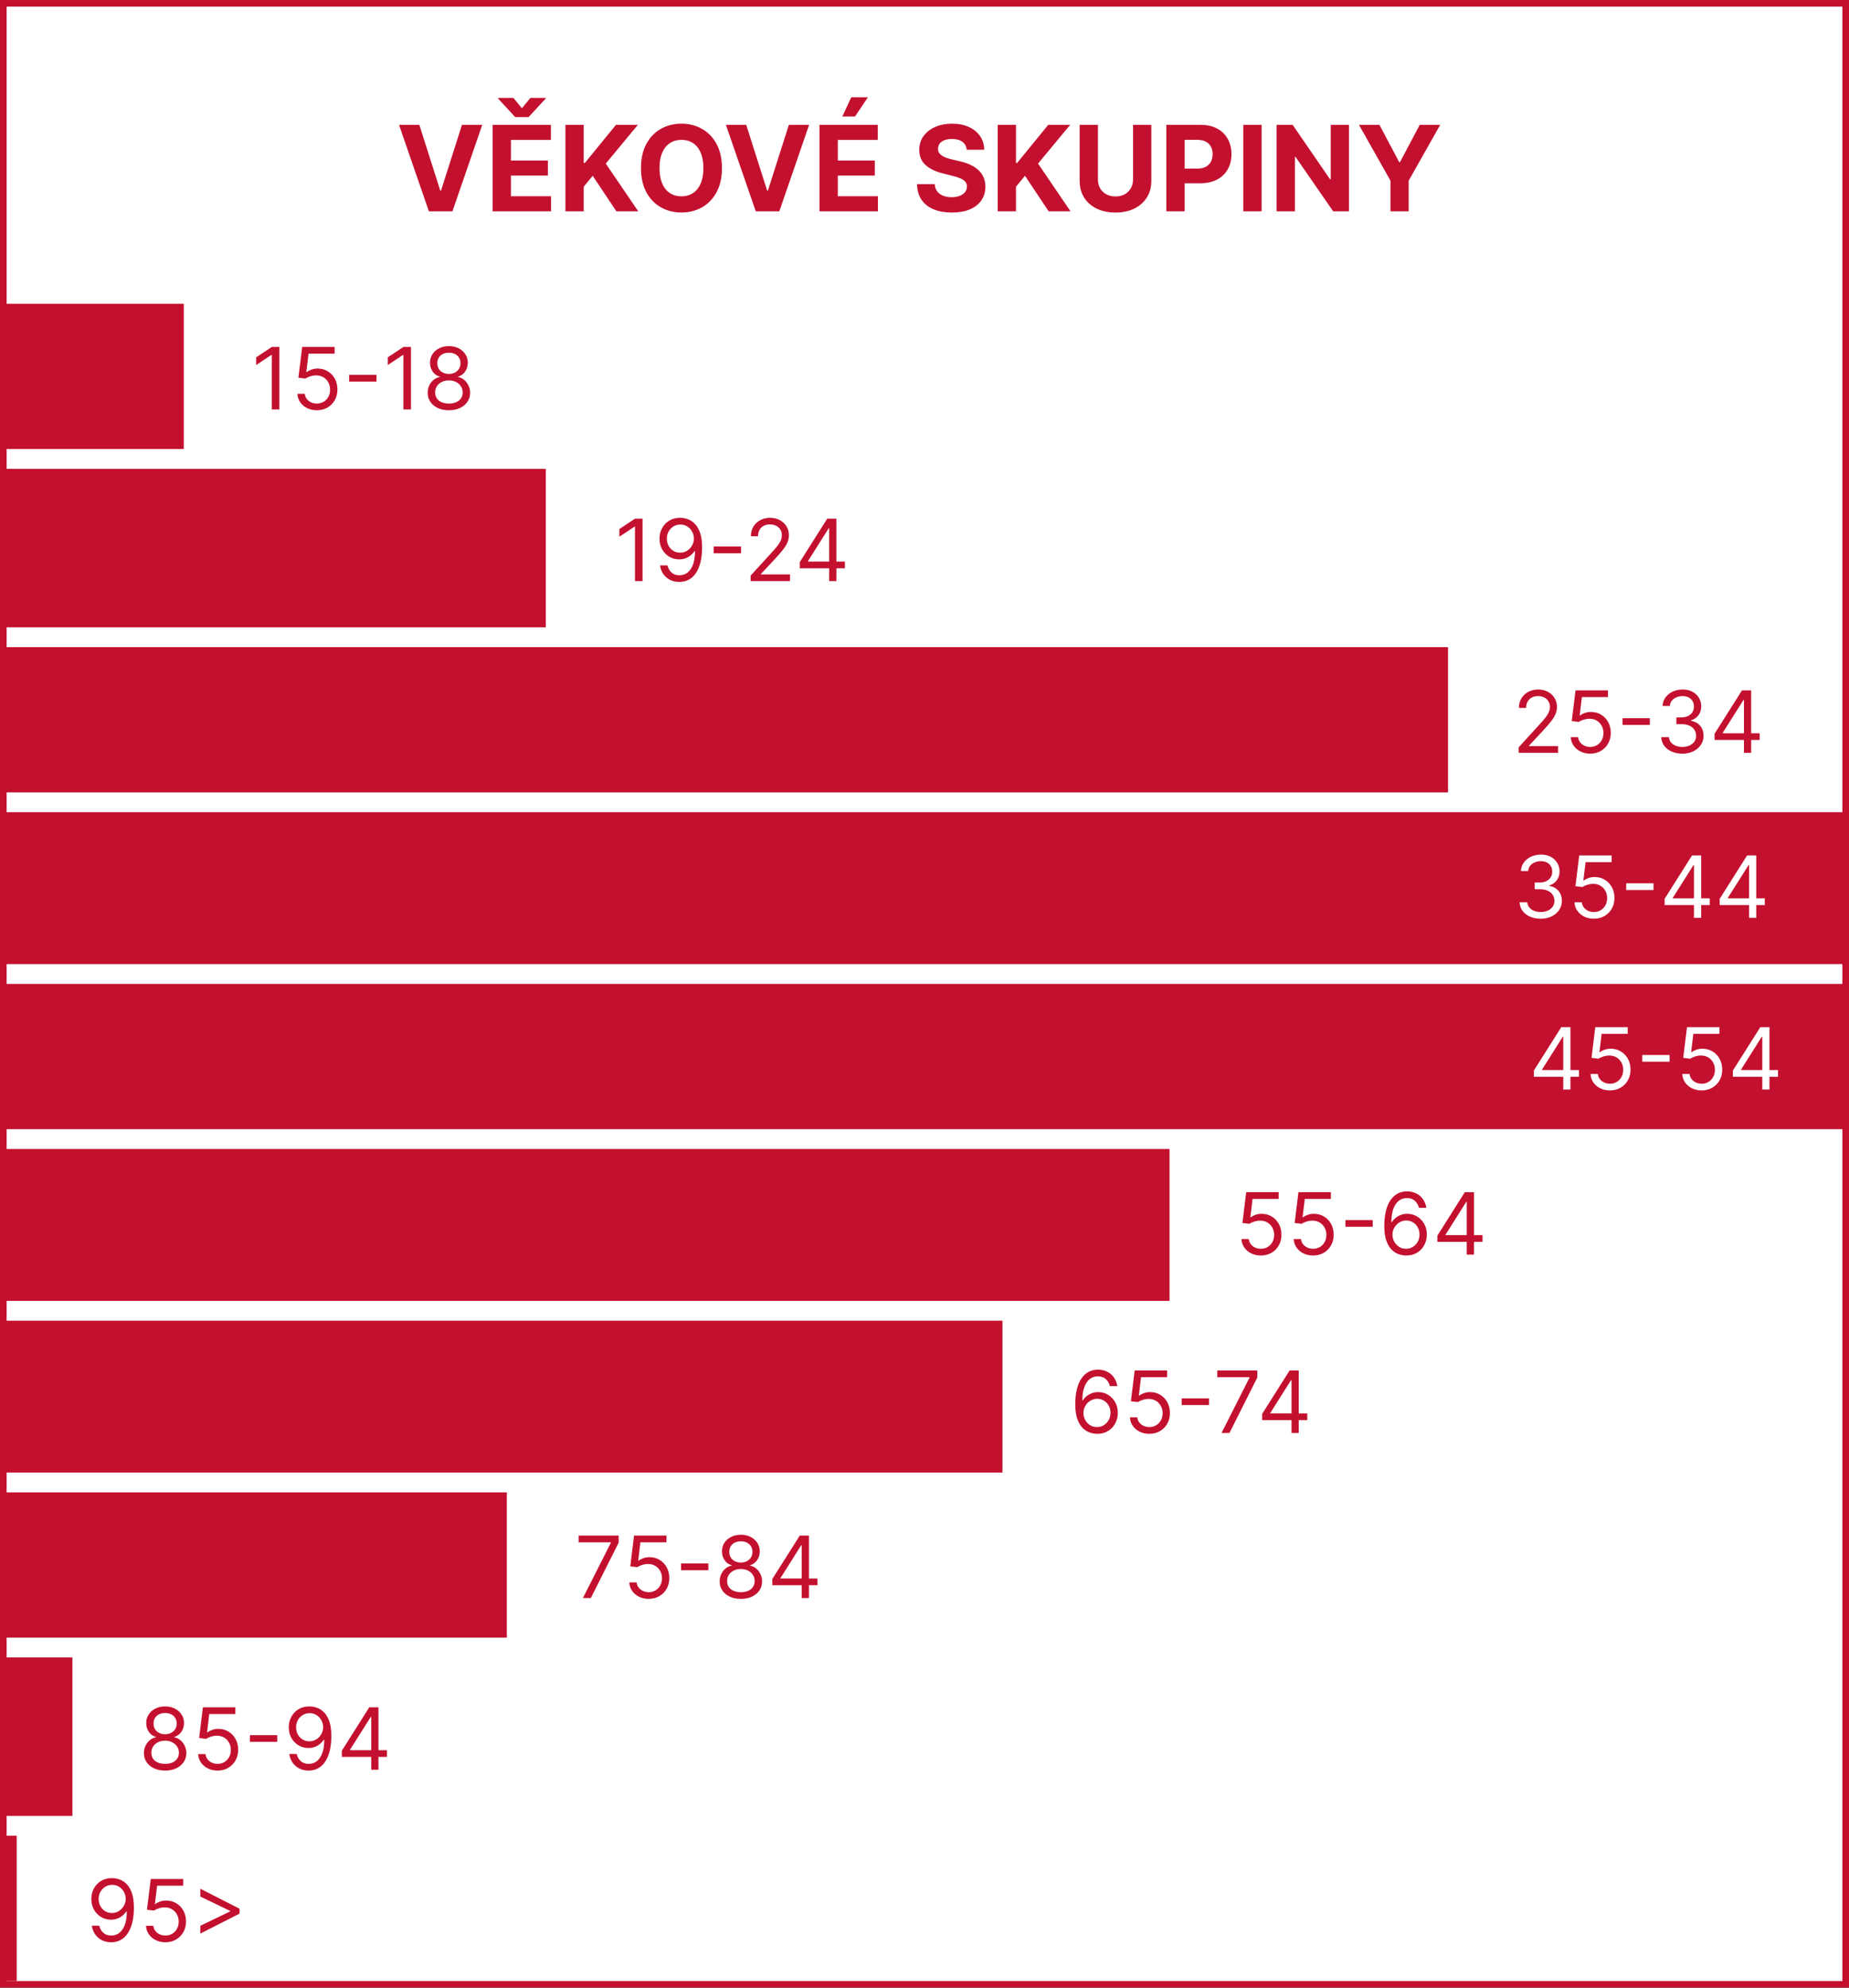
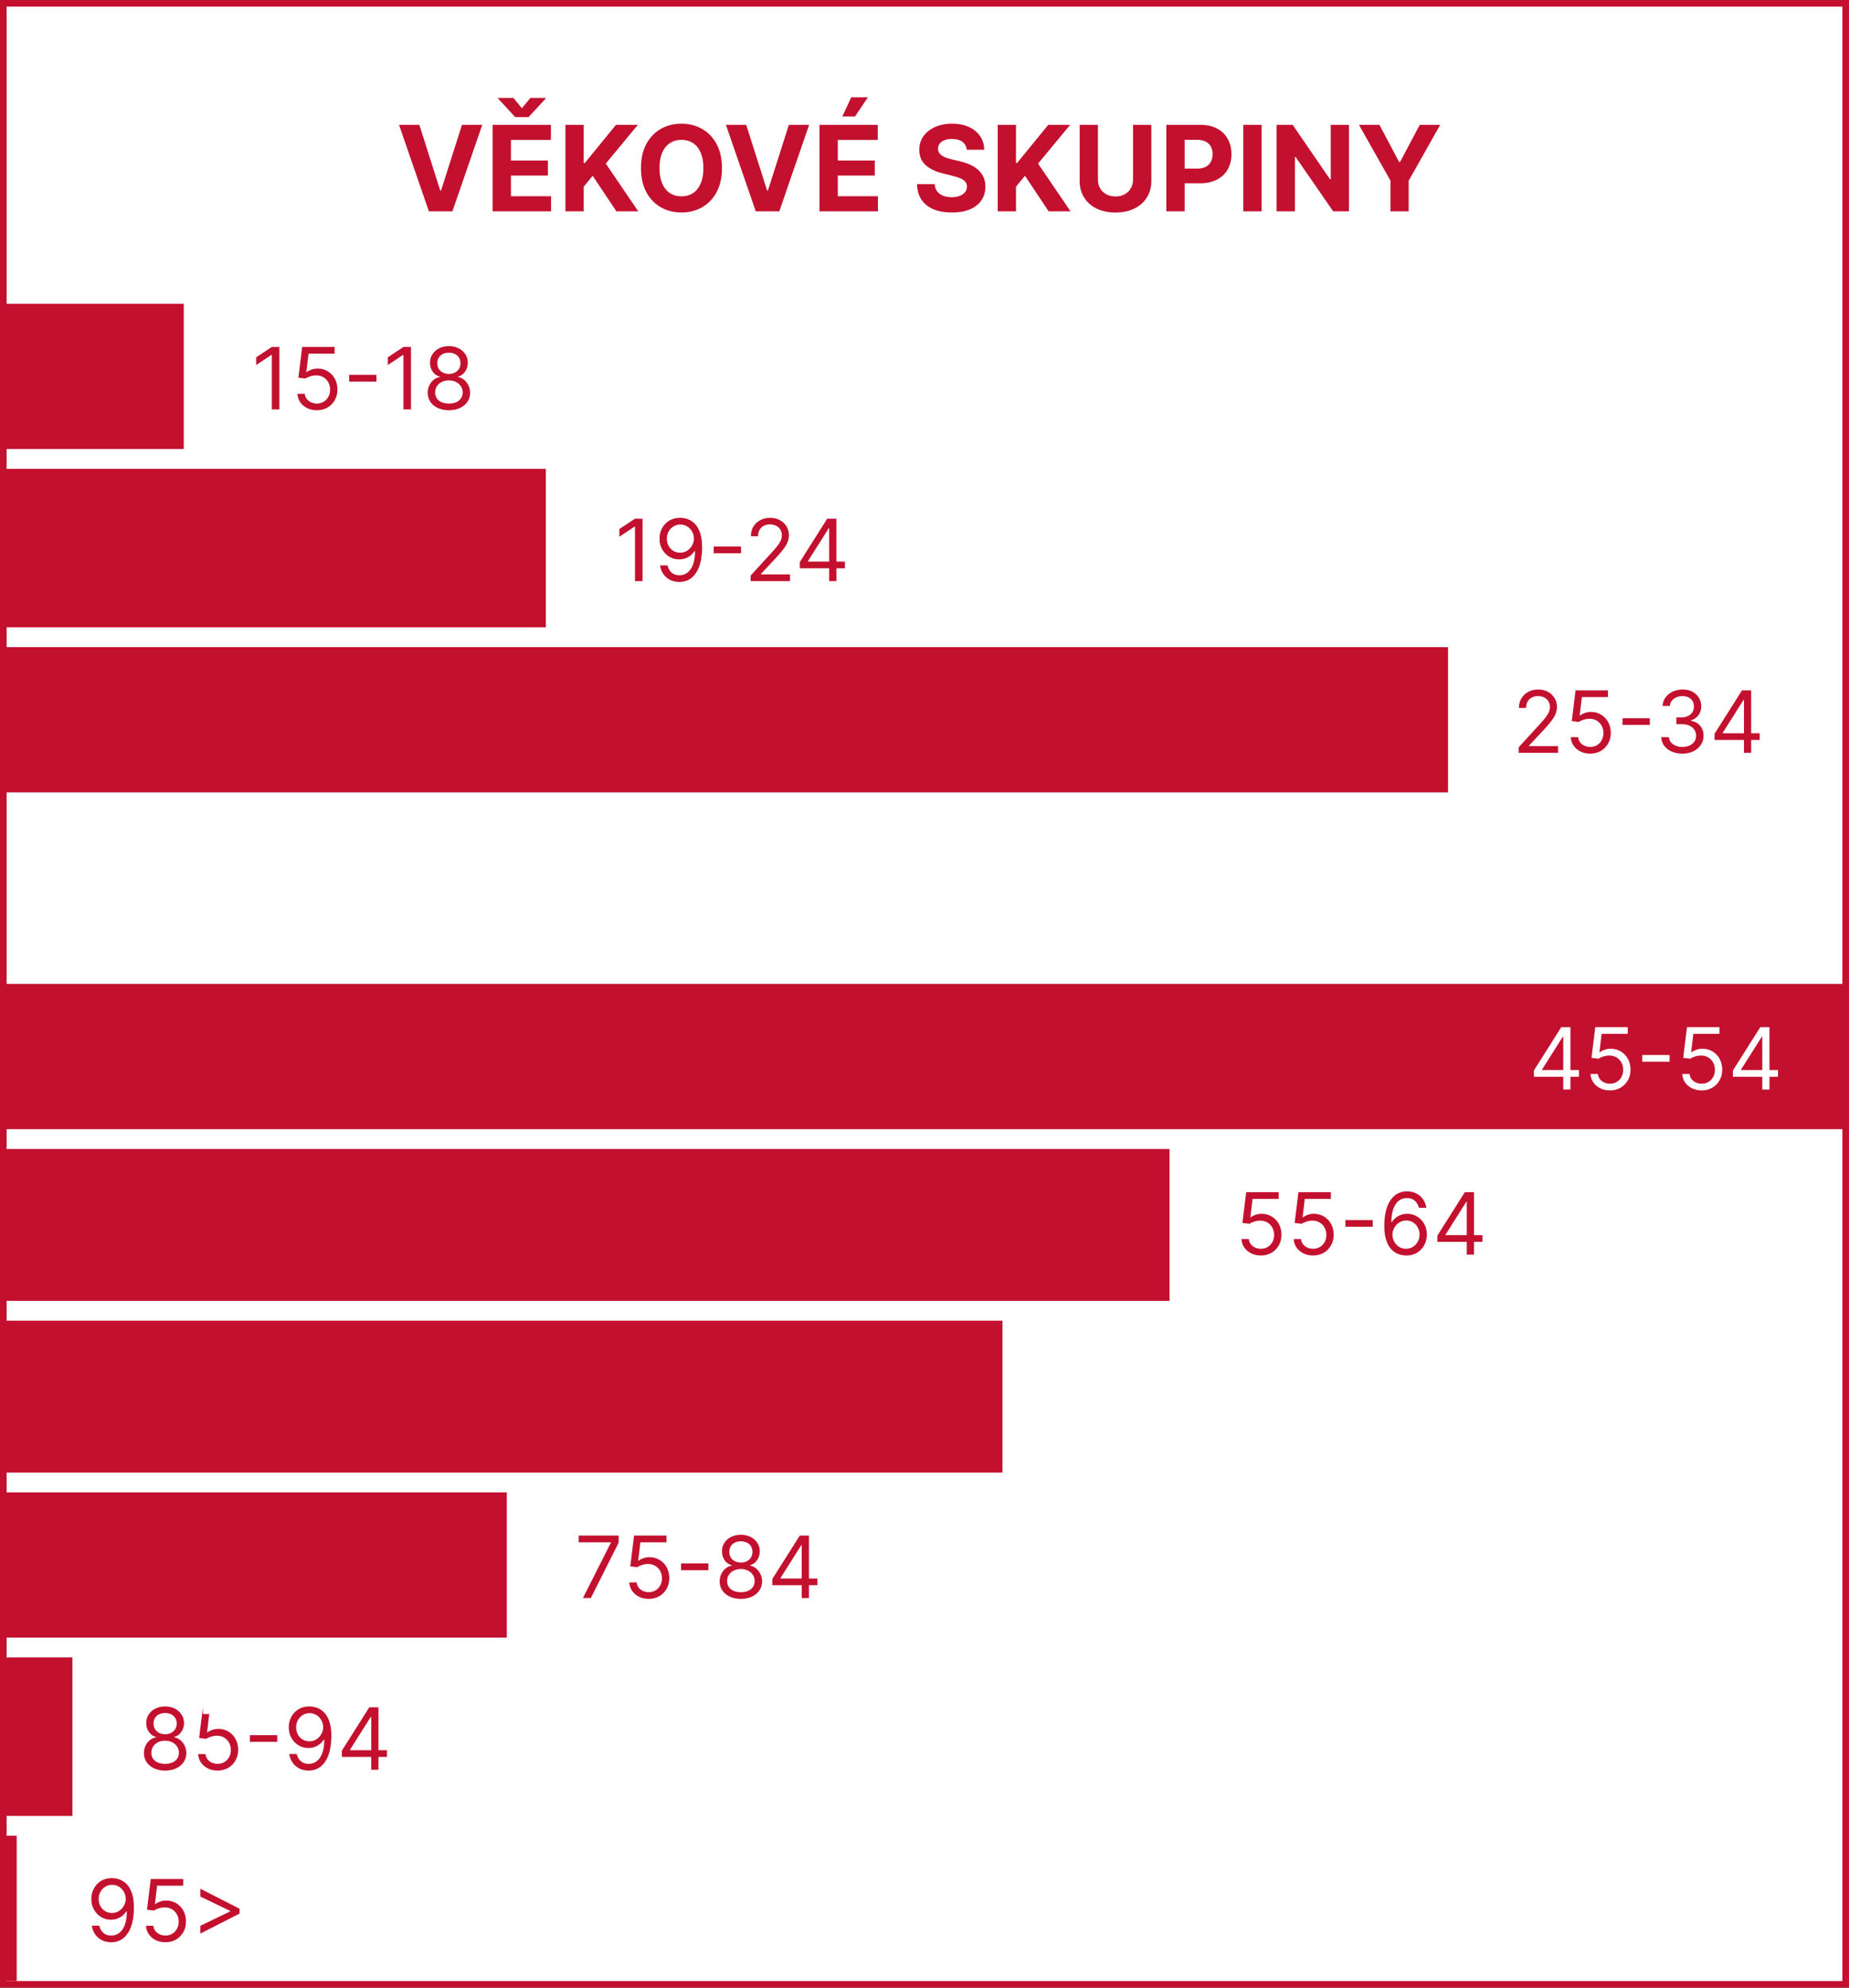
<svg xmlns="http://www.w3.org/2000/svg" width="280" height="301" viewBox="0 0 280 301" fill="none">
  <rect x="0" y="0" width="280" height="301" fill="#333333" stroke="none" />
  <rect x="0.5" y="0.5" width="279" height="300" fill="white" stroke="#C3102E" />
  <rect y="46" width="27.831" height="22" fill="#C3102E" />
  <rect y="71" width="82.651" height="24" fill="#C3102E" />
  <rect y="98" width="219.277" height="22" fill="#C3102E" />
-   <rect y="123" width="280" height="23" fill="#C3102E" />
  <rect y="149" width="280" height="22" fill="#C3102E" />
  <rect y="174" width="177.108" height="23" fill="#C3102E" />
  <rect y="200" width="151.807" height="23" fill="#C3102E" />
  <rect y="226" width="76.747" height="22" fill="#C3102E" />
  <rect y="251" width="10.964" height="24" fill="#C3102E" />
  <rect y="278" width="2.53" height="22" fill="#C3102E" />
  <path d="M63.503 18.909L66.667 28.855H66.788L69.959 18.909H73.027L68.514 32H64.947L60.428 18.909H63.503ZM74.603 32V18.909H83.424V21.191H77.37V24.31H82.97V26.592H77.37V29.718H83.449V32H74.603ZM77.748 14.831L79.032 16.391L80.317 14.831H82.637V14.921L80.042 17.733H78.016L75.427 14.921V14.831H77.748ZM85.624 32V18.909H88.392V24.681H88.564L93.275 18.909H96.593L91.735 24.771L96.65 32H93.339L89.753 26.618L88.392 28.28V32H85.624ZM109.326 25.454C109.326 26.882 109.055 28.097 108.514 29.098C107.977 30.099 107.244 30.864 106.315 31.393C105.39 31.917 104.351 32.179 103.196 32.179C102.032 32.179 100.988 31.915 100.064 31.386C99.139 30.858 98.408 30.093 97.871 29.092C97.334 28.09 97.066 26.878 97.066 25.454C97.066 24.027 97.334 22.812 97.871 21.811C98.408 20.81 99.139 20.047 100.064 19.523C100.988 18.994 102.032 18.73 103.196 18.73C104.351 18.73 105.39 18.994 106.315 19.523C107.244 20.047 107.977 20.81 108.514 21.811C109.055 22.812 109.326 24.027 109.326 25.454ZM106.52 25.454C106.52 24.53 106.381 23.75 106.104 23.115C105.831 22.48 105.446 21.999 104.947 21.671C104.449 21.342 103.865 21.178 103.196 21.178C102.527 21.178 101.943 21.342 101.444 21.671C100.946 21.999 100.558 22.48 100.281 23.115C100.008 23.75 99.872 24.53 99.872 25.454C99.872 26.379 100.008 27.159 100.281 27.794C100.558 28.429 100.946 28.91 101.444 29.239C101.943 29.567 102.527 29.731 103.196 29.731C103.865 29.731 104.449 29.567 104.947 29.239C105.446 28.91 105.831 28.429 106.104 27.794C106.381 27.159 106.52 26.379 106.52 25.454ZM113.003 18.909L116.167 28.855H116.288L119.459 18.909H122.527L118.014 32H114.447L109.928 18.909H113.003ZM124.103 32V18.909H132.924V21.191H126.87V24.31H132.47V26.592H126.87V29.718H132.949V32H124.103ZM127.554 17.643L128.909 14.735H131.428L129.478 17.643H127.554ZM146.392 22.674C146.341 22.158 146.121 21.758 145.733 21.472C145.346 21.187 144.819 21.044 144.154 21.044C143.703 21.044 143.321 21.108 143.01 21.236C142.699 21.359 142.461 21.532 142.294 21.754C142.132 21.975 142.051 22.227 142.051 22.508C142.043 22.742 142.092 22.947 142.199 23.121C142.309 23.296 142.461 23.447 142.652 23.575C142.844 23.699 143.066 23.808 143.317 23.901C143.569 23.991 143.837 24.067 144.123 24.131L145.299 24.413C145.87 24.541 146.394 24.711 146.871 24.924C147.348 25.137 147.762 25.399 148.111 25.71C148.461 26.021 148.731 26.388 148.923 26.81C149.119 27.232 149.219 27.715 149.223 28.261C149.219 29.062 149.015 29.756 148.61 30.345C148.209 30.928 147.63 31.382 146.871 31.706C146.117 32.026 145.207 32.185 144.142 32.185C143.085 32.185 142.164 32.023 141.38 31.7C140.6 31.376 139.991 30.896 139.552 30.261C139.118 29.622 138.89 28.832 138.868 27.89H141.547C141.576 28.329 141.702 28.695 141.924 28.989C142.15 29.279 142.45 29.499 142.825 29.648C143.204 29.793 143.632 29.865 144.11 29.865C144.578 29.865 144.985 29.797 145.331 29.66C145.68 29.524 145.951 29.334 146.142 29.092C146.334 28.849 146.43 28.57 146.43 28.254C146.43 27.96 146.343 27.713 146.168 27.513C145.998 27.312 145.746 27.142 145.414 27.001C145.086 26.861 144.683 26.733 144.206 26.618L142.78 26.26C141.676 25.991 140.805 25.572 140.166 25.001C139.527 24.43 139.209 23.66 139.213 22.693C139.209 21.901 139.42 21.208 139.846 20.616C140.277 20.023 140.867 19.561 141.617 19.229C142.367 18.896 143.219 18.73 144.174 18.73C145.145 18.73 145.993 18.896 146.718 19.229C147.446 19.561 148.013 20.023 148.418 20.616C148.823 21.208 149.032 21.894 149.044 22.674H146.392ZM151.085 32V18.909H153.853V24.681H154.025L158.736 18.909H162.054L157.196 24.771L162.111 32H158.8L155.214 26.618L153.853 28.28V32H151.085ZM171.581 18.909H174.349V27.41C174.349 28.365 174.121 29.2 173.665 29.916C173.213 30.632 172.58 31.19 171.767 31.591C170.953 31.987 170.004 32.185 168.922 32.185C167.835 32.185 166.885 31.987 166.071 31.591C165.257 31.19 164.624 30.632 164.173 29.916C163.721 29.2 163.495 28.365 163.495 27.41V18.909H166.263V27.174C166.263 27.673 166.372 28.116 166.589 28.504C166.811 28.891 167.122 29.196 167.522 29.418C167.923 29.639 168.389 29.75 168.922 29.75C169.459 29.75 169.926 29.639 170.322 29.418C170.722 29.196 171.031 28.891 171.249 28.504C171.47 28.116 171.581 27.673 171.581 27.174V18.909ZM176.626 32V18.909H181.791C182.784 18.909 183.63 19.099 184.328 19.478C185.027 19.853 185.56 20.375 185.926 21.044C186.297 21.709 186.483 22.476 186.483 23.345C186.483 24.215 186.295 24.982 185.92 25.646C185.545 26.311 185.002 26.829 184.29 27.2C183.583 27.57 182.726 27.756 181.721 27.756H178.429V25.538H181.273C181.806 25.538 182.245 25.446 182.59 25.263C182.939 25.075 183.199 24.817 183.37 24.489C183.544 24.157 183.632 23.776 183.632 23.345C183.632 22.91 183.544 22.531 183.37 22.207C183.199 21.879 182.939 21.626 182.59 21.447C182.24 21.264 181.797 21.172 181.26 21.172H179.394V32H176.626ZM191.048 18.909V32H188.28V18.909H191.048ZM204.275 18.909V32H201.884L196.189 23.761H196.093V32H193.325V18.909H195.754L201.405 27.142H201.52V18.909H204.275ZM205.795 18.909H208.895L211.88 24.547H212.008L214.993 18.909H218.093L213.318 27.372V32H210.569V27.372L205.795 18.909Z" fill="#C3102E" />
  <path d="M42.303 52.545V62H41.158V53.746H41.102L38.794 55.278V54.115L41.158 52.545H42.303ZM47.976 62.129C47.434 62.129 46.947 62.022 46.513 61.806C46.079 61.591 45.731 61.295 45.469 60.92C45.208 60.544 45.065 60.117 45.04 59.636H46.148C46.191 60.064 46.385 60.418 46.73 60.698C47.078 60.975 47.493 61.114 47.976 61.114C48.364 61.114 48.709 61.023 49.01 60.841C49.315 60.66 49.553 60.41 49.726 60.093C49.901 59.773 49.989 59.412 49.989 59.008C49.989 58.596 49.898 58.228 49.717 57.905C49.538 57.579 49.292 57.322 48.978 57.134C48.664 56.947 48.306 56.851 47.902 56.848C47.613 56.845 47.316 56.89 47.011 56.982C46.707 57.071 46.456 57.187 46.259 57.328L45.188 57.199L45.76 52.545H50.672V53.561H46.721L46.388 56.349H46.444C46.637 56.196 46.881 56.068 47.173 55.966C47.465 55.865 47.77 55.814 48.087 55.814C48.666 55.814 49.181 55.952 49.633 56.229C50.089 56.503 50.446 56.879 50.705 57.356C50.966 57.833 51.097 58.378 51.097 58.99C51.097 59.593 50.962 60.132 50.691 60.606C50.423 61.077 50.054 61.449 49.583 61.723C49.112 61.994 48.576 62.129 47.976 62.129ZM57.012 56.765V57.781H52.875V56.765H57.012ZM62.234 52.545V62H61.089V53.746H61.034L58.726 55.278V54.115L61.089 52.545H62.234ZM67.982 62.129C67.348 62.129 66.788 62.017 66.301 61.792C65.818 61.565 65.441 61.252 65.17 60.855C64.899 60.455 64.766 59.999 64.769 59.489C64.766 59.089 64.844 58.719 65.004 58.381C65.164 58.039 65.383 57.754 65.66 57.527C65.94 57.296 66.252 57.15 66.597 57.088V57.033C66.144 56.916 65.784 56.662 65.516 56.271C65.249 55.877 65.116 55.429 65.12 54.928C65.116 54.447 65.238 54.018 65.484 53.64C65.73 53.261 66.069 52.962 66.5 52.744C66.934 52.525 67.428 52.416 67.982 52.416C68.529 52.416 69.019 52.525 69.45 52.744C69.881 52.962 70.219 53.261 70.465 53.64C70.715 54.018 70.841 54.447 70.844 54.928C70.841 55.429 70.704 55.877 70.433 56.271C70.165 56.662 69.81 56.916 69.367 57.033V57.088C69.708 57.15 70.016 57.296 70.29 57.527C70.564 57.754 70.782 58.039 70.945 58.381C71.109 58.719 71.192 59.089 71.195 59.489C71.192 59.999 71.053 60.455 70.779 60.855C70.508 61.252 70.132 61.565 69.648 61.792C69.168 62.017 68.613 62.129 67.982 62.129ZM67.982 61.114C68.409 61.114 68.779 61.044 69.09 60.906C69.4 60.767 69.641 60.572 69.81 60.32C69.979 60.067 70.065 59.772 70.068 59.433C70.065 59.076 69.973 58.761 69.791 58.487C69.61 58.213 69.362 57.998 69.048 57.841C68.737 57.684 68.382 57.605 67.982 57.605C67.579 57.605 67.219 57.684 66.901 57.841C66.588 57.998 66.34 58.213 66.158 58.487C65.98 58.761 65.892 59.076 65.895 59.433C65.892 59.772 65.974 60.067 66.14 60.32C66.309 60.572 66.551 60.767 66.865 60.906C67.178 61.044 67.551 61.114 67.982 61.114ZM67.982 56.626C68.32 56.626 68.62 56.559 68.882 56.423C69.147 56.288 69.354 56.099 69.505 55.855C69.656 55.612 69.733 55.328 69.736 55.001C69.733 54.681 69.657 54.403 69.51 54.166C69.362 53.926 69.157 53.741 68.896 53.612C68.634 53.48 68.329 53.413 67.982 53.413C67.628 53.413 67.319 53.48 67.054 53.612C66.789 53.741 66.585 53.926 66.44 54.166C66.295 54.403 66.224 54.681 66.228 55.001C66.224 55.328 66.297 55.612 66.444 55.855C66.595 56.099 66.803 56.288 67.068 56.423C67.332 56.559 67.637 56.626 67.982 56.626Z" fill="#C3102E" />
  <path d="M97.303 78.546V88H96.158V79.746H96.102L93.794 81.278V80.115L96.158 78.546H97.303ZM103.032 78.416C103.419 78.419 103.807 78.493 104.195 78.638C104.583 78.782 104.937 79.022 105.257 79.358C105.577 79.69 105.834 80.144 106.028 80.72C106.222 81.295 106.319 82.017 106.319 82.885C106.319 83.725 106.239 84.472 106.078 85.124C105.922 85.773 105.694 86.321 105.395 86.767C105.1 87.214 104.74 87.552 104.315 87.783C103.893 88.014 103.416 88.129 102.884 88.129C102.355 88.129 101.882 88.025 101.467 87.815C101.054 87.603 100.716 87.309 100.451 86.934C100.189 86.555 100.022 86.117 99.948 85.618H101.074C101.176 86.052 101.377 86.41 101.679 86.694C101.984 86.974 102.385 87.114 102.884 87.114C103.613 87.114 104.189 86.795 104.61 86.158C105.035 85.521 105.248 84.621 105.248 83.457H105.174C105.001 83.716 104.797 83.939 104.56 84.127C104.323 84.314 104.06 84.459 103.77 84.561C103.481 84.662 103.173 84.713 102.847 84.713C102.305 84.713 101.808 84.579 101.356 84.311C100.906 84.041 100.546 83.67 100.276 83.199C100.008 82.725 99.874 82.183 99.874 81.574C99.874 80.995 100.003 80.466 100.262 79.986C100.523 79.503 100.89 79.118 101.36 78.832C101.834 78.546 102.391 78.407 103.032 78.416ZM103.032 79.432C102.644 79.432 102.295 79.529 101.984 79.723C101.676 79.913 101.431 80.172 101.25 80.498C101.071 80.821 100.982 81.18 100.982 81.574C100.982 81.968 101.068 82.326 101.24 82.65C101.416 82.97 101.654 83.225 101.956 83.416C102.261 83.604 102.607 83.697 102.995 83.697C103.287 83.697 103.559 83.641 103.812 83.527C104.064 83.41 104.284 83.251 104.472 83.051C104.663 82.848 104.812 82.619 104.92 82.363C105.027 82.105 105.081 81.835 105.081 81.555C105.081 81.186 104.992 80.84 104.814 80.517C104.638 80.194 104.395 79.932 104.084 79.732C103.776 79.532 103.426 79.432 103.032 79.432ZM112.215 82.765V83.781H108.079V82.765H112.215ZM113.669 88V87.169L116.79 83.753C117.156 83.353 117.458 83.005 117.695 82.71C117.932 82.411 118.107 82.131 118.221 81.869C118.338 81.605 118.396 81.328 118.396 81.038C118.396 80.706 118.316 80.418 118.156 80.175C117.999 79.932 117.784 79.744 117.51 79.612C117.236 79.48 116.928 79.413 116.587 79.413C116.224 79.413 115.907 79.489 115.636 79.64C115.368 79.787 115.16 79.995 115.013 80.263C114.868 80.531 114.796 80.844 114.796 81.204H113.706C113.706 80.651 113.834 80.164 114.089 79.746C114.345 79.327 114.692 79.001 115.133 78.767C115.576 78.533 116.073 78.416 116.624 78.416C117.178 78.416 117.669 78.533 118.096 78.767C118.524 79.001 118.86 79.316 119.103 79.713C119.346 80.11 119.467 80.552 119.467 81.038C119.467 81.386 119.404 81.726 119.278 82.059C119.155 82.388 118.94 82.756 118.632 83.162C118.327 83.565 117.904 84.058 117.362 84.639L115.239 86.91V86.984H119.634V88H113.669ZM121.116 86.061V85.119L125.27 78.546H125.954V80.004H125.492L122.353 84.972V85.046H127.948V86.061H121.116ZM125.566 88V85.775V85.336V78.546H126.655V88H125.566Z" fill="#C3102E" />
  <path d="M229.979 114V113.169L233.099 109.753C233.466 109.353 233.767 109.005 234.004 108.71C234.241 108.411 234.417 108.131 234.531 107.869C234.647 107.605 234.706 107.328 234.706 107.038C234.706 106.706 234.626 106.418 234.466 106.175C234.309 105.932 234.094 105.744 233.82 105.612C233.546 105.48 233.238 105.413 232.896 105.413C232.533 105.413 232.216 105.489 231.945 105.64C231.678 105.787 231.47 105.995 231.322 106.263C231.177 106.531 231.105 106.844 231.105 107.205H230.016C230.016 106.651 230.143 106.164 230.399 105.746C230.654 105.327 231.002 105.001 231.442 104.767C231.885 104.533 232.382 104.416 232.933 104.416C233.487 104.416 233.978 104.533 234.406 104.767C234.834 105.001 235.169 105.316 235.412 105.713C235.655 106.11 235.777 106.552 235.777 107.038C235.777 107.386 235.714 107.726 235.588 108.059C235.465 108.388 235.249 108.756 234.941 109.162C234.637 109.565 234.214 110.058 233.672 110.639L231.548 112.911V112.984H235.943V114H229.979ZM240.804 114.129C240.263 114.129 239.775 114.022 239.341 113.806C238.907 113.591 238.559 113.295 238.298 112.92C238.036 112.544 237.893 112.116 237.868 111.636H238.976C239.019 112.064 239.213 112.418 239.558 112.698C239.906 112.975 240.321 113.114 240.804 113.114C241.192 113.114 241.537 113.023 241.838 112.841C242.143 112.66 242.382 112.41 242.554 112.093C242.729 111.773 242.817 111.412 242.817 111.009C242.817 110.596 242.726 110.228 242.545 109.905C242.366 109.579 242.12 109.322 241.806 109.134C241.492 108.946 241.134 108.851 240.73 108.848C240.441 108.845 240.144 108.89 239.839 108.982C239.535 109.071 239.284 109.187 239.087 109.328L238.016 109.199L238.588 104.545H243.5V105.561H239.549L239.216 108.349H239.272C239.466 108.196 239.709 108.068 240.001 107.966C240.293 107.865 240.598 107.814 240.915 107.814C241.494 107.814 242.009 107.952 242.462 108.229C242.917 108.503 243.274 108.879 243.533 109.356C243.794 109.833 243.925 110.378 243.925 110.99C243.925 111.593 243.79 112.132 243.519 112.606C243.251 113.077 242.882 113.449 242.411 113.723C241.94 113.994 241.404 114.129 240.804 114.129ZM249.84 108.765V109.781H245.704V108.765H249.84ZM254.781 114.129C254.171 114.129 253.628 114.025 253.151 113.815C252.677 113.606 252.3 113.315 252.02 112.943C251.743 112.567 251.592 112.132 251.568 111.636H252.731C252.756 111.941 252.86 112.204 253.045 112.426C253.23 112.644 253.471 112.814 253.77 112.934C254.068 113.054 254.399 113.114 254.762 113.114C255.169 113.114 255.529 113.043 255.843 112.901C256.156 112.76 256.403 112.563 256.581 112.31C256.76 112.058 256.849 111.766 256.849 111.433C256.849 111.085 256.763 110.779 256.59 110.515C256.418 110.247 256.166 110.038 255.833 109.887C255.501 109.736 255.095 109.661 254.615 109.661H253.857V108.645H254.615C254.99 108.645 255.319 108.577 255.602 108.442C255.889 108.306 256.112 108.116 256.272 107.869C256.435 107.623 256.517 107.334 256.517 107.001C256.517 106.681 256.446 106.403 256.304 106.166C256.163 105.929 255.963 105.744 255.704 105.612C255.449 105.48 255.147 105.413 254.799 105.413C254.473 105.413 254.165 105.473 253.876 105.593C253.59 105.71 253.356 105.881 253.174 106.106C252.993 106.327 252.894 106.595 252.879 106.909H251.771C251.789 106.414 251.939 105.98 252.219 105.607C252.499 105.232 252.865 104.939 253.317 104.73C253.773 104.521 254.273 104.416 254.818 104.416C255.402 104.416 255.904 104.535 256.323 104.772C256.741 105.006 257.063 105.315 257.287 105.7C257.512 106.084 257.624 106.5 257.624 106.946C257.624 107.478 257.484 107.932 257.204 108.308C256.927 108.683 256.55 108.943 256.073 109.088V109.162C256.67 109.26 257.137 109.514 257.472 109.924C257.808 110.33 257.975 110.833 257.975 111.433C257.975 111.947 257.835 112.409 257.555 112.818C257.278 113.224 256.9 113.545 256.42 113.778C255.939 114.012 255.393 114.129 254.781 114.129ZM259.642 112.061V111.119L263.797 104.545H264.48V106.004H264.018L260.879 110.972V111.045H266.474V112.061H259.642ZM264.092 114V111.775V111.336V104.545H265.182V114H264.092Z" fill="#C3102E" />
  <path d="M190.933 190.129C190.392 190.129 189.904 190.022 189.47 189.806C189.036 189.591 188.688 189.295 188.426 188.92C188.165 188.544 188.022 188.116 187.997 187.636H189.105C189.148 188.064 189.342 188.418 189.687 188.698C190.035 188.975 190.45 189.114 190.933 189.114C191.321 189.114 191.666 189.023 191.967 188.841C192.272 188.66 192.511 188.41 192.683 188.093C192.858 187.773 192.946 187.412 192.946 187.009C192.946 186.596 192.855 186.228 192.674 185.905C192.495 185.579 192.249 185.322 191.935 185.134C191.621 184.946 191.263 184.851 190.859 184.848C190.57 184.845 190.273 184.89 189.968 184.982C189.664 185.071 189.413 185.187 189.216 185.328L188.145 185.199L188.717 180.545H193.629V181.561H189.678L189.345 184.349H189.401C189.594 184.196 189.838 184.068 190.13 183.966C190.422 183.865 190.727 183.814 191.044 183.814C191.623 183.814 192.138 183.952 192.591 184.229C193.046 184.503 193.403 184.879 193.662 185.356C193.923 185.833 194.054 186.378 194.054 186.99C194.054 187.593 193.919 188.132 193.648 188.606C193.38 189.077 193.011 189.449 192.54 189.723C192.069 189.994 191.533 190.129 190.933 190.129ZM198.842 190.129C198.301 190.129 197.813 190.022 197.379 189.806C196.945 189.591 196.597 189.295 196.336 188.92C196.074 188.544 195.931 188.116 195.906 187.636H197.014C197.057 188.064 197.251 188.418 197.596 188.698C197.944 188.975 198.359 189.114 198.842 189.114C199.23 189.114 199.575 189.023 199.877 188.841C200.181 188.66 200.42 188.41 200.592 188.093C200.767 187.773 200.855 187.412 200.855 187.009C200.855 186.596 200.764 186.228 200.583 185.905C200.404 185.579 200.158 185.322 199.844 185.134C199.53 184.946 199.172 184.851 198.769 184.848C198.479 184.845 198.182 184.89 197.878 184.982C197.573 185.071 197.322 185.187 197.125 185.328L196.054 185.199L196.627 180.545H201.538V181.561H197.587L197.254 184.349H197.31C197.504 184.196 197.747 184.068 198.039 183.966C198.332 183.865 198.636 183.814 198.953 183.814C199.532 183.814 200.047 183.952 200.5 184.229C200.955 184.503 201.312 184.879 201.571 185.356C201.832 185.833 201.963 186.378 201.963 186.99C201.963 187.593 201.828 188.132 201.557 188.606C201.289 189.077 200.92 189.449 200.449 189.723C199.978 189.994 199.443 190.129 198.842 190.129ZM207.878 184.765V185.781H203.742V184.765H207.878ZM212.916 190.129C212.528 190.123 212.14 190.049 211.752 189.908C211.365 189.766 211.011 189.528 210.691 189.192C210.371 188.854 210.114 188.397 209.92 187.821C209.726 187.242 209.629 186.516 209.629 185.642C209.629 184.805 209.707 184.063 209.864 183.417C210.021 182.768 210.249 182.221 210.547 181.778C210.846 181.332 211.206 180.993 211.628 180.762C212.052 180.532 212.531 180.416 213.063 180.416C213.593 180.416 214.064 180.522 214.476 180.735C214.892 180.944 215.23 181.236 215.492 181.612C215.753 181.987 215.923 182.42 216 182.909H214.873C214.768 182.484 214.565 182.132 214.264 181.852C213.962 181.572 213.562 181.432 213.063 181.432C212.331 181.432 211.754 181.75 211.332 182.387C210.914 183.025 210.703 183.919 210.7 185.07H210.774C210.946 184.808 211.151 184.585 211.388 184.4C211.628 184.212 211.892 184.068 212.182 183.966C212.471 183.865 212.777 183.814 213.1 183.814C213.642 183.814 214.138 183.949 214.587 184.22C215.036 184.488 215.396 184.859 215.667 185.333C215.938 185.804 216.073 186.344 216.073 186.953C216.073 187.538 215.943 188.073 215.681 188.56C215.419 189.043 215.052 189.428 214.578 189.714C214.107 189.997 213.553 190.135 212.916 190.129ZM212.916 189.114C213.304 189.114 213.651 189.017 213.959 188.823C214.27 188.629 214.515 188.369 214.693 188.043C214.875 187.716 214.965 187.353 214.965 186.953C214.965 186.562 214.878 186.207 214.702 185.887C214.53 185.564 214.291 185.307 213.987 185.116C213.685 184.925 213.34 184.83 212.953 184.83C212.66 184.83 212.388 184.888 212.136 185.005C211.883 185.119 211.662 185.276 211.471 185.476C211.283 185.676 211.135 185.905 211.028 186.164C210.92 186.419 210.866 186.688 210.866 186.972C210.866 187.347 210.954 187.698 211.129 188.024C211.308 188.35 211.551 188.614 211.859 188.814C212.169 189.014 212.522 189.114 212.916 189.114ZM217.667 188.061V187.119L221.822 180.545H222.505V182.004H222.044L218.904 186.972V187.045H224.5V188.061H217.667ZM222.118 190V187.775V187.336V180.545H223.207V190H222.118Z" fill="#C3102E" />
-   <path d="M166.118 217.129C165.73 217.123 165.342 217.049 164.955 216.908C164.567 216.766 164.213 216.528 163.893 216.192C163.573 215.854 163.316 215.397 163.122 214.821C162.928 214.242 162.831 213.516 162.831 212.642C162.831 211.805 162.909 211.063 163.066 210.417C163.223 209.768 163.451 209.221 163.75 208.778C164.048 208.332 164.408 207.993 164.83 207.762C165.255 207.532 165.733 207.416 166.266 207.416C166.795 207.416 167.266 207.522 167.678 207.735C168.094 207.944 168.432 208.236 168.694 208.612C168.955 208.987 169.125 209.42 169.202 209.909H168.075C167.971 209.484 167.768 209.132 167.466 208.852C167.164 208.572 166.764 208.432 166.266 208.432C165.533 208.432 164.956 208.75 164.534 209.387C164.116 210.025 163.905 210.919 163.902 212.07H163.976C164.148 211.808 164.353 211.585 164.59 211.4C164.83 211.212 165.095 211.068 165.384 210.966C165.673 210.865 165.979 210.814 166.303 210.814C166.844 210.814 167.34 210.949 167.789 211.22C168.238 211.488 168.598 211.859 168.869 212.333C169.14 212.804 169.276 213.344 169.276 213.953C169.276 214.538 169.145 215.073 168.883 215.56C168.622 216.043 168.254 216.428 167.78 216.714C167.309 216.997 166.755 217.135 166.118 217.129ZM166.118 216.114C166.506 216.114 166.853 216.017 167.161 215.823C167.472 215.629 167.717 215.369 167.895 215.043C168.077 214.716 168.168 214.353 168.168 213.953C168.168 213.562 168.08 213.207 167.904 212.887C167.732 212.564 167.494 212.307 167.189 212.116C166.887 211.925 166.543 211.83 166.155 211.83C165.862 211.83 165.59 211.888 165.338 212.005C165.085 212.119 164.864 212.276 164.673 212.476C164.485 212.676 164.337 212.905 164.23 213.164C164.122 213.419 164.068 213.688 164.068 213.972C164.068 214.347 164.156 214.698 164.331 215.024C164.51 215.35 164.753 215.614 165.061 215.814C165.372 216.014 165.724 216.114 166.118 216.114ZM174.046 217.129C173.504 217.129 173.016 217.022 172.582 216.806C172.148 216.591 171.8 216.295 171.539 215.92C171.277 215.544 171.134 215.116 171.109 214.636H172.217C172.261 215.064 172.454 215.418 172.799 215.698C173.147 215.975 173.562 216.114 174.046 216.114C174.433 216.114 174.778 216.023 175.08 215.841C175.384 215.66 175.623 215.41 175.795 215.093C175.971 214.773 176.058 214.412 176.058 214.009C176.058 213.596 175.968 213.228 175.786 212.905C175.607 212.579 175.361 212.322 175.047 212.134C174.733 211.946 174.375 211.851 173.972 211.848C173.682 211.845 173.385 211.89 173.081 211.982C172.776 212.071 172.525 212.187 172.328 212.328L171.257 212.199L171.83 207.545H176.742V208.561H172.79L172.457 211.349H172.513C172.707 211.196 172.95 211.068 173.242 210.966C173.535 210.865 173.839 210.814 174.156 210.814C174.735 210.814 175.25 210.952 175.703 211.229C176.158 211.503 176.515 211.879 176.774 212.356C177.035 212.833 177.166 213.378 177.166 213.99C177.166 214.593 177.031 215.132 176.76 215.606C176.492 216.077 176.123 216.449 175.652 216.723C175.181 216.994 174.646 217.129 174.046 217.129ZM183.081 211.765V212.781H178.945V211.765H183.081ZM184.983 217L189.212 208.635V208.561H184.337V207.545H190.394V208.616L186.183 217H184.983ZM191.131 215.061V214.119L195.286 207.545H195.969V209.004H195.508L192.368 213.972V214.045H197.964V215.061H191.131ZM195.581 217V214.775V214.336V207.545H196.671V217H195.581Z" fill="#C3102E" />
  <path d="M88.274 242L92.503 233.635V233.561H87.628V232.545H93.685V233.616L89.474 242H88.274ZM98.233 242.129C97.691 242.129 97.204 242.022 96.77 241.806C96.336 241.591 95.988 241.295 95.726 240.92C95.465 240.544 95.322 240.116 95.297 239.636H96.405C96.448 240.064 96.642 240.418 96.987 240.698C97.334 240.975 97.75 241.114 98.233 241.114C98.621 241.114 98.966 241.023 99.267 240.841C99.572 240.66 99.81 240.41 99.983 240.093C100.158 239.773 100.246 239.412 100.246 239.009C100.246 238.596 100.155 238.228 99.974 237.905C99.795 237.579 99.549 237.322 99.235 237.134C98.921 236.946 98.562 236.851 98.159 236.848C97.87 236.845 97.573 236.89 97.268 236.982C96.963 237.071 96.713 237.187 96.516 237.328L95.445 237.199L96.017 232.545H100.929V233.561H96.977L96.645 236.349H96.7C96.894 236.196 97.137 236.068 97.43 235.966C97.722 235.865 98.027 235.814 98.344 235.814C98.922 235.814 99.438 235.952 99.89 236.229C100.346 236.503 100.703 236.879 100.961 237.356C101.223 237.833 101.354 238.378 101.354 238.99C101.354 239.593 101.218 240.132 100.948 240.606C100.68 241.077 100.31 241.449 99.84 241.723C99.369 241.994 98.833 242.129 98.233 242.129ZM107.269 236.765V237.781H103.132V236.765H107.269ZM112.196 242.129C111.562 242.129 111.001 242.017 110.515 241.792C110.032 241.565 109.655 241.252 109.384 240.855C109.113 240.455 108.979 240 108.983 239.489C108.979 239.089 109.058 238.719 109.218 238.381C109.378 238.039 109.597 237.754 109.873 237.527C110.154 237.296 110.466 237.15 110.811 237.088V237.033C110.358 236.916 109.998 236.662 109.73 236.271C109.463 235.877 109.33 235.429 109.333 234.928C109.33 234.447 109.452 234.018 109.698 233.64C109.944 233.261 110.283 232.962 110.714 232.744C111.148 232.525 111.642 232.416 112.196 232.416C112.743 232.416 113.233 232.525 113.664 232.744C114.094 232.962 114.433 233.261 114.679 233.64C114.929 234.018 115.055 234.447 115.058 234.928C115.055 235.429 114.918 235.877 114.647 236.271C114.379 236.662 114.024 236.916 113.581 237.033V237.088C113.922 237.15 114.23 237.296 114.504 237.527C114.778 237.754 114.996 238.039 115.159 238.381C115.322 238.719 115.406 239.089 115.409 239.489C115.406 240 115.267 240.455 114.993 240.855C114.722 241.252 114.345 241.565 113.862 241.792C113.382 242.017 112.826 242.129 112.196 242.129ZM112.196 241.114C112.623 241.114 112.993 241.044 113.304 240.906C113.614 240.767 113.854 240.572 114.024 240.32C114.193 240.067 114.279 239.772 114.282 239.433C114.279 239.076 114.187 238.761 114.005 238.487C113.824 238.213 113.576 237.998 113.262 237.841C112.951 237.684 112.596 237.605 112.196 237.605C111.792 237.605 111.432 237.684 111.115 237.841C110.801 237.998 110.554 238.213 110.372 238.487C110.194 238.761 110.106 239.076 110.109 239.433C110.106 239.772 110.187 240.067 110.354 240.32C110.523 240.572 110.764 240.767 111.078 240.906C111.392 241.044 111.765 241.114 112.196 241.114ZM112.196 236.626C112.534 236.626 112.834 236.559 113.096 236.423C113.36 236.288 113.568 236.099 113.719 235.855C113.87 235.612 113.947 235.328 113.95 235.001C113.947 234.681 113.871 234.403 113.724 234.166C113.576 233.926 113.371 233.741 113.11 233.612C112.848 233.48 112.543 233.413 112.196 233.413C111.842 233.413 111.532 233.48 111.268 233.612C111.003 233.741 110.798 233.926 110.654 234.166C110.509 234.403 110.438 234.681 110.441 235.001C110.438 235.328 110.511 235.612 110.658 235.855C110.809 236.099 111.017 236.288 111.282 236.423C111.546 236.559 111.851 236.626 112.196 236.626ZM116.956 240.061V239.119L121.111 232.545H121.794V234.004H121.333L118.194 238.972V239.045H123.789V240.061H116.956ZM121.407 242V239.775V239.336V232.545H122.496V242H121.407Z" fill="#C3102E" />
-   <path d="M25.007 268.129C24.373 268.129 23.813 268.017 23.327 267.792C22.843 267.565 22.466 267.252 22.196 266.855C21.925 266.455 21.791 266 21.794 265.489C21.791 265.089 21.869 264.719 22.029 264.381C22.189 264.039 22.408 263.754 22.685 263.527C22.965 263.296 23.277 263.15 23.622 263.088V263.033C23.17 262.916 22.81 262.662 22.542 262.271C22.274 261.877 22.142 261.429 22.145 260.928C22.142 260.447 22.263 260.018 22.51 259.64C22.756 259.261 23.094 258.962 23.525 258.744C23.959 258.525 24.453 258.416 25.007 258.416C25.555 258.416 26.044 258.525 26.475 258.744C26.906 258.962 27.245 259.261 27.491 259.64C27.74 260.018 27.866 260.447 27.869 260.928C27.866 261.429 27.729 261.877 27.459 262.271C27.191 262.662 26.835 262.916 26.392 263.033V263.088C26.734 263.15 27.041 263.296 27.315 263.527C27.589 263.754 27.808 264.039 27.971 264.381C28.134 264.719 28.217 265.089 28.22 265.489C28.217 266 28.079 266.455 27.805 266.855C27.534 267.252 27.157 267.565 26.674 267.792C26.194 268.017 25.638 268.129 25.007 268.129ZM25.007 267.114C25.435 267.114 25.804 267.044 26.115 266.906C26.426 266.767 26.666 266.572 26.835 266.32C27.005 266.067 27.091 265.772 27.094 265.433C27.091 265.076 26.998 264.761 26.817 264.487C26.635 264.213 26.387 263.998 26.073 263.841C25.763 263.684 25.407 263.605 25.007 263.605C24.604 263.605 24.244 263.684 23.927 263.841C23.613 263.998 23.365 264.213 23.184 264.487C23.005 264.761 22.917 265.076 22.921 265.433C22.917 265.772 22.999 266.067 23.165 266.32C23.334 266.572 23.576 266.767 23.89 266.906C24.204 267.044 24.576 267.114 25.007 267.114ZM25.007 262.626C25.346 262.626 25.646 262.559 25.907 262.423C26.172 262.288 26.38 262.099 26.53 261.855C26.681 261.612 26.758 261.328 26.761 261.001C26.758 260.681 26.683 260.403 26.535 260.166C26.387 259.926 26.183 259.741 25.921 259.612C25.66 259.48 25.355 259.413 25.007 259.413C24.653 259.413 24.344 259.48 24.079 259.612C23.814 259.741 23.61 259.926 23.465 260.166C23.32 260.403 23.25 260.681 23.253 261.001C23.25 261.328 23.322 261.612 23.47 261.855C23.621 262.099 23.828 262.288 24.093 262.423C24.358 262.559 24.662 262.626 25.007 262.626ZM32.944 268.129C32.402 268.129 31.915 268.022 31.481 267.806C31.047 267.591 30.699 267.295 30.437 266.92C30.176 266.544 30.032 266.116 30.008 265.636H31.116C31.159 266.064 31.353 266.418 31.698 266.698C32.045 266.975 32.461 267.114 32.944 267.114C33.332 267.114 33.676 267.023 33.978 266.841C34.283 266.66 34.521 266.41 34.694 266.093C34.869 265.773 34.957 265.412 34.957 265.009C34.957 264.596 34.866 264.228 34.684 263.905C34.506 263.579 34.26 263.322 33.946 263.134C33.632 262.946 33.273 262.851 32.87 262.848C32.581 262.845 32.284 262.89 31.979 262.982C31.674 263.071 31.424 263.187 31.227 263.328L30.156 263.199L30.728 258.545H35.64V259.561H31.688L31.356 262.349H31.411C31.605 262.196 31.848 262.068 32.141 261.966C32.433 261.865 32.738 261.814 33.055 261.814C33.633 261.814 34.149 261.952 34.601 262.229C35.057 262.503 35.414 262.879 35.672 263.356C35.934 263.833 36.065 264.378 36.065 264.99C36.065 265.593 35.929 266.132 35.658 266.606C35.391 267.077 35.021 267.449 34.55 267.723C34.08 267.994 33.544 268.129 32.944 268.129ZM41.98 262.765V263.781H37.843V262.765H41.98ZM46.888 258.416C47.276 258.419 47.664 258.493 48.051 258.638C48.439 258.782 48.793 259.022 49.113 259.358C49.433 259.69 49.69 260.144 49.884 260.72C50.078 261.295 50.175 262.017 50.175 262.885C50.175 263.725 50.095 264.471 49.935 265.124C49.778 265.773 49.55 266.321 49.252 266.767C48.956 267.214 48.596 267.552 48.171 267.783C47.75 268.014 47.273 268.129 46.74 268.129C46.211 268.129 45.739 268.025 45.323 267.815C44.911 267.603 44.572 267.309 44.307 266.934C44.046 266.555 43.878 266.116 43.804 265.618H44.931C45.032 266.052 45.234 266.41 45.535 266.694C45.84 266.974 46.242 267.114 46.74 267.114C47.47 267.114 48.045 266.795 48.467 266.158C48.892 265.521 49.104 264.621 49.104 263.457H49.03C48.858 263.716 48.653 263.939 48.416 264.127C48.179 264.315 47.916 264.459 47.627 264.561C47.337 264.662 47.03 264.713 46.703 264.713C46.162 264.713 45.665 264.579 45.212 264.311C44.763 264.041 44.403 263.67 44.132 263.199C43.864 262.725 43.73 262.183 43.73 261.574C43.73 260.995 43.86 260.466 44.118 259.986C44.38 259.503 44.746 259.118 45.217 258.832C45.691 258.545 46.248 258.407 46.888 258.416ZM46.888 259.432C46.5 259.432 46.151 259.529 45.84 259.723C45.532 259.913 45.288 260.172 45.106 260.498C44.928 260.821 44.838 261.18 44.838 261.574C44.838 261.968 44.925 262.326 45.097 262.65C45.272 262.97 45.511 263.225 45.812 263.416C46.117 263.604 46.463 263.697 46.851 263.697C47.144 263.697 47.416 263.641 47.668 263.527C47.921 263.41 48.141 263.251 48.328 263.051C48.519 262.848 48.669 262.619 48.776 262.363C48.884 262.105 48.938 261.835 48.938 261.555C48.938 261.186 48.849 260.84 48.67 260.517C48.495 260.194 48.252 259.932 47.941 259.732C47.633 259.532 47.282 259.432 46.888 259.432ZM51.769 266.061V265.119L55.924 258.545H56.607V260.004H56.145L53.006 264.972V265.045H58.601V266.061H51.769ZM56.219 268V265.775V265.336V258.545H57.309V268H56.219Z" fill="#C3102E" />
+   <path d="M25.007 268.129C24.373 268.129 23.813 268.017 23.327 267.792C22.843 267.565 22.466 267.252 22.196 266.855C21.925 266.455 21.791 266 21.794 265.489C21.791 265.089 21.869 264.719 22.029 264.381C22.189 264.039 22.408 263.754 22.685 263.527C22.965 263.296 23.277 263.15 23.622 263.088V263.033C23.17 262.916 22.81 262.662 22.542 262.271C22.274 261.877 22.142 261.429 22.145 260.928C22.142 260.447 22.263 260.018 22.51 259.64C22.756 259.261 23.094 258.962 23.525 258.744C23.959 258.525 24.453 258.416 25.007 258.416C25.555 258.416 26.044 258.525 26.475 258.744C26.906 258.962 27.245 259.261 27.491 259.64C27.74 260.018 27.866 260.447 27.869 260.928C27.866 261.429 27.729 261.877 27.459 262.271C27.191 262.662 26.835 262.916 26.392 263.033V263.088C26.734 263.15 27.041 263.296 27.315 263.527C27.589 263.754 27.808 264.039 27.971 264.381C28.134 264.719 28.217 265.089 28.22 265.489C28.217 266 28.079 266.455 27.805 266.855C27.534 267.252 27.157 267.565 26.674 267.792C26.194 268.017 25.638 268.129 25.007 268.129ZM25.007 267.114C25.435 267.114 25.804 267.044 26.115 266.906C26.426 266.767 26.666 266.572 26.835 266.32C27.005 266.067 27.091 265.772 27.094 265.433C27.091 265.076 26.998 264.761 26.817 264.487C26.635 264.213 26.387 263.998 26.073 263.841C25.763 263.684 25.407 263.605 25.007 263.605C24.604 263.605 24.244 263.684 23.927 263.841C23.613 263.998 23.365 264.213 23.184 264.487C23.005 264.761 22.917 265.076 22.921 265.433C22.917 265.772 22.999 266.067 23.165 266.32C23.334 266.572 23.576 266.767 23.89 266.906C24.204 267.044 24.576 267.114 25.007 267.114ZM25.007 262.626C25.346 262.626 25.646 262.559 25.907 262.423C26.172 262.288 26.38 262.099 26.53 261.855C26.681 261.612 26.758 261.328 26.761 261.001C26.758 260.681 26.683 260.403 26.535 260.166C26.387 259.926 26.183 259.741 25.921 259.612C25.66 259.48 25.355 259.413 25.007 259.413C24.653 259.413 24.344 259.48 24.079 259.612C23.814 259.741 23.61 259.926 23.465 260.166C23.32 260.403 23.25 260.681 23.253 261.001C23.25 261.328 23.322 261.612 23.47 261.855C23.621 262.099 23.828 262.288 24.093 262.423C24.358 262.559 24.662 262.626 25.007 262.626ZM32.944 268.129C32.402 268.129 31.915 268.022 31.481 267.806C31.047 267.591 30.699 267.295 30.437 266.92C30.176 266.544 30.032 266.116 30.008 265.636H31.116C31.159 266.064 31.353 266.418 31.698 266.698C32.045 266.975 32.461 267.114 32.944 267.114C33.332 267.114 33.676 267.023 33.978 266.841C34.283 266.66 34.521 266.41 34.694 266.093C34.869 265.773 34.957 265.412 34.957 265.009C34.957 264.596 34.866 264.228 34.684 263.905C34.506 263.579 34.26 263.322 33.946 263.134C33.632 262.946 33.273 262.851 32.87 262.848C32.581 262.845 32.284 262.89 31.979 262.982C31.674 263.071 31.424 263.187 31.227 263.328L30.156 263.199L30.728 258.545V259.561H31.688L31.356 262.349H31.411C31.605 262.196 31.848 262.068 32.141 261.966C32.433 261.865 32.738 261.814 33.055 261.814C33.633 261.814 34.149 261.952 34.601 262.229C35.057 262.503 35.414 262.879 35.672 263.356C35.934 263.833 36.065 264.378 36.065 264.99C36.065 265.593 35.929 266.132 35.658 266.606C35.391 267.077 35.021 267.449 34.55 267.723C34.08 267.994 33.544 268.129 32.944 268.129ZM41.98 262.765V263.781H37.843V262.765H41.98ZM46.888 258.416C47.276 258.419 47.664 258.493 48.051 258.638C48.439 258.782 48.793 259.022 49.113 259.358C49.433 259.69 49.69 260.144 49.884 260.72C50.078 261.295 50.175 262.017 50.175 262.885C50.175 263.725 50.095 264.471 49.935 265.124C49.778 265.773 49.55 266.321 49.252 266.767C48.956 267.214 48.596 267.552 48.171 267.783C47.75 268.014 47.273 268.129 46.74 268.129C46.211 268.129 45.739 268.025 45.323 267.815C44.911 267.603 44.572 267.309 44.307 266.934C44.046 266.555 43.878 266.116 43.804 265.618H44.931C45.032 266.052 45.234 266.41 45.535 266.694C45.84 266.974 46.242 267.114 46.74 267.114C47.47 267.114 48.045 266.795 48.467 266.158C48.892 265.521 49.104 264.621 49.104 263.457H49.03C48.858 263.716 48.653 263.939 48.416 264.127C48.179 264.315 47.916 264.459 47.627 264.561C47.337 264.662 47.03 264.713 46.703 264.713C46.162 264.713 45.665 264.579 45.212 264.311C44.763 264.041 44.403 263.67 44.132 263.199C43.864 262.725 43.73 262.183 43.73 261.574C43.73 260.995 43.86 260.466 44.118 259.986C44.38 259.503 44.746 259.118 45.217 258.832C45.691 258.545 46.248 258.407 46.888 258.416ZM46.888 259.432C46.5 259.432 46.151 259.529 45.84 259.723C45.532 259.913 45.288 260.172 45.106 260.498C44.928 260.821 44.838 261.18 44.838 261.574C44.838 261.968 44.925 262.326 45.097 262.65C45.272 262.97 45.511 263.225 45.812 263.416C46.117 263.604 46.463 263.697 46.851 263.697C47.144 263.697 47.416 263.641 47.668 263.527C47.921 263.41 48.141 263.251 48.328 263.051C48.519 262.848 48.669 262.619 48.776 262.363C48.884 262.105 48.938 261.835 48.938 261.555C48.938 261.186 48.849 260.84 48.67 260.517C48.495 260.194 48.252 259.932 47.941 259.732C47.633 259.532 47.282 259.432 46.888 259.432ZM51.769 266.061V265.119L55.924 258.545H56.607V260.004H56.145L53.006 264.972V265.045H58.601V266.061H51.769ZM56.219 268V265.775V265.336V258.545H57.309V268H56.219Z" fill="#C3102E" />
  <path d="M16.989 284.416C17.376 284.419 17.764 284.493 18.152 284.638C18.54 284.782 18.894 285.022 19.214 285.358C19.534 285.69 19.791 286.144 19.985 286.72C20.179 287.295 20.276 288.017 20.276 288.885C20.276 289.725 20.195 290.471 20.035 291.124C19.879 291.773 19.651 292.321 19.352 292.767C19.057 293.214 18.697 293.552 18.272 293.783C17.85 294.014 17.373 294.129 16.841 294.129C16.312 294.129 15.839 294.025 15.424 293.815C15.011 293.603 14.673 293.309 14.408 292.934C14.146 292.555 13.979 292.116 13.905 291.618H15.031C15.133 292.052 15.334 292.41 15.636 292.694C15.941 292.974 16.342 293.114 16.841 293.114C17.57 293.114 18.146 292.795 18.567 292.158C18.992 291.521 19.204 290.621 19.204 289.457H19.131C18.958 289.716 18.754 289.939 18.517 290.127C18.28 290.315 18.017 290.459 17.727 290.561C17.438 290.662 17.13 290.713 16.804 290.713C16.262 290.713 15.765 290.579 15.313 290.311C14.864 290.041 14.503 289.67 14.233 289.199C13.965 288.725 13.831 288.183 13.831 287.574C13.831 286.995 13.96 286.466 14.219 285.986C14.48 285.503 14.847 285.118 15.318 284.832C15.791 284.545 16.349 284.407 16.989 284.416ZM16.989 285.432C16.601 285.432 16.252 285.529 15.941 285.723C15.633 285.913 15.388 286.172 15.207 286.498C15.028 286.821 14.939 287.18 14.939 287.574C14.939 287.968 15.025 288.326 15.197 288.65C15.373 288.97 15.611 289.225 15.913 289.416C16.218 289.604 16.564 289.697 16.952 289.697C17.244 289.697 17.517 289.641 17.769 289.527C18.021 289.41 18.241 289.251 18.429 289.051C18.62 288.848 18.769 288.619 18.877 288.363C18.985 288.105 19.038 287.835 19.038 287.555C19.038 287.186 18.949 286.84 18.771 286.517C18.595 286.194 18.352 285.932 18.041 285.732C17.733 285.532 17.383 285.432 16.989 285.432ZM25.046 294.129C24.504 294.129 24.016 294.022 23.582 293.806C23.148 293.591 22.8 293.295 22.539 292.92C22.277 292.544 22.134 292.116 22.11 291.636H23.217C23.261 292.064 23.454 292.418 23.799 292.698C24.147 292.975 24.562 293.114 25.046 293.114C25.433 293.114 25.778 293.023 26.08 292.841C26.384 292.66 26.623 292.41 26.795 292.093C26.971 291.773 27.058 291.412 27.058 291.009C27.058 290.596 26.968 290.228 26.786 289.905C26.608 289.579 26.361 289.322 26.047 289.134C25.733 288.946 25.375 288.851 24.972 288.848C24.682 288.845 24.385 288.89 24.081 288.982C23.776 289.071 23.525 289.187 23.328 289.328L22.257 289.199L22.83 284.545H27.742V285.561H23.79L23.457 288.349H23.513C23.707 288.196 23.95 288.068 24.242 287.966C24.535 287.865 24.839 287.814 25.156 287.814C25.735 287.814 26.25 287.952 26.703 288.229C27.158 288.503 27.515 288.879 27.774 289.356C28.035 289.833 28.166 290.378 28.166 290.99C28.166 291.593 28.031 292.132 27.76 292.606C27.492 293.077 27.123 293.449 26.652 293.723C26.181 293.994 25.646 294.129 25.046 294.129ZM36.279 289.79L30.333 292.818V291.636L34.894 289.439L34.857 289.513V289.328L34.894 289.402L30.333 287.205V286.023L36.279 289.051V289.79Z" fill="#C3102E" />
  <path d="M233.326 139.129C232.716 139.129 232.173 139.025 231.696 138.815C231.222 138.606 230.845 138.315 230.565 137.943C230.288 137.567 230.137 137.132 230.113 136.636H231.276C231.301 136.941 231.405 137.204 231.59 137.426C231.775 137.644 232.016 137.814 232.315 137.934C232.613 138.054 232.944 138.114 233.307 138.114C233.713 138.114 234.074 138.043 234.387 137.901C234.701 137.76 234.948 137.563 235.126 137.31C235.305 137.058 235.394 136.766 235.394 136.433C235.394 136.085 235.308 135.779 235.135 135.515C234.963 135.247 234.711 135.038 234.378 134.887C234.046 134.736 233.64 134.661 233.159 134.661H232.402V133.645H233.159C233.535 133.645 233.864 133.577 234.147 133.442C234.434 133.306 234.657 133.116 234.817 132.869C234.98 132.623 235.061 132.334 235.061 132.001C235.061 131.681 234.991 131.403 234.849 131.166C234.708 130.929 234.507 130.744 234.249 130.612C233.993 130.48 233.692 130.413 233.344 130.413C233.018 130.413 232.71 130.473 232.421 130.593C232.135 130.71 231.901 130.881 231.719 131.106C231.538 131.327 231.439 131.595 231.424 131.909H230.316C230.334 131.414 230.483 130.98 230.763 130.607C231.044 130.232 231.41 129.939 231.862 129.73C232.318 129.521 232.818 129.416 233.363 129.416C233.947 129.416 234.449 129.535 234.868 129.772C235.286 130.006 235.608 130.315 235.832 130.7C236.057 131.084 236.169 131.5 236.169 131.946C236.169 132.478 236.029 132.932 235.749 133.308C235.472 133.683 235.095 133.943 234.618 134.088V134.162C235.215 134.26 235.682 134.514 236.017 134.924C236.353 135.33 236.52 135.833 236.52 136.433C236.52 136.947 236.38 137.409 236.1 137.818C235.823 138.224 235.445 138.545 234.964 138.778C234.484 139.012 233.938 139.129 233.326 139.129ZM241.363 139.129C240.821 139.129 240.333 139.022 239.9 138.806C239.466 138.591 239.118 138.295 238.856 137.92C238.595 137.544 238.451 137.116 238.427 136.636H239.535C239.578 137.064 239.772 137.418 240.116 137.698C240.464 137.975 240.88 138.114 241.363 138.114C241.751 138.114 242.095 138.023 242.397 137.841C242.702 137.66 242.94 137.41 243.113 137.093C243.288 136.773 243.376 136.412 243.376 136.009C243.376 135.596 243.285 135.228 243.103 134.905C242.925 134.579 242.679 134.322 242.365 134.134C242.051 133.946 241.692 133.851 241.289 133.848C241 133.845 240.703 133.89 240.398 133.982C240.093 134.071 239.843 134.187 239.646 134.328L238.575 134.199L239.147 129.545H244.059V130.561H240.107L239.775 133.349H239.83C240.024 133.196 240.267 133.068 240.56 132.966C240.852 132.865 241.157 132.814 241.474 132.814C242.052 132.814 242.568 132.952 243.02 133.229C243.476 133.503 243.833 133.879 244.091 134.356C244.353 134.833 244.484 135.378 244.484 135.99C244.484 136.593 244.348 137.132 244.077 137.606C243.81 138.077 243.44 138.449 242.969 138.723C242.499 138.994 241.963 139.129 241.363 139.129ZM250.399 133.765V134.781H246.262V133.765H250.399ZM252.075 137.061V136.119L256.23 129.545H256.914V131.004H256.452L253.313 135.972V136.045H258.908V137.061H252.075ZM256.526 139V136.775V136.336V129.545H257.615V139H256.526ZM260.416 137.061V136.119L264.571 129.545H265.254V131.004H264.793L261.653 135.972V136.045H267.249V137.061H260.416ZM264.867 139V136.775V136.336V129.545H265.956V139H264.867Z" fill="white" />
  <path d="M232.278 163.061V162.119L236.432 155.545H237.116V157.004H236.654L233.515 161.972V162.045H239.11V163.061H232.278ZM236.728 165V162.775V162.336V155.545H237.817V165H236.728ZM243.795 165.129C243.253 165.129 242.765 165.022 242.331 164.806C241.897 164.591 241.549 164.295 241.288 163.92C241.026 163.544 240.883 163.116 240.858 162.636H241.966C242.01 163.064 242.203 163.418 242.548 163.698C242.896 163.975 243.311 164.114 243.795 164.114C244.182 164.114 244.527 164.023 244.829 163.841C245.133 163.66 245.372 163.41 245.544 163.093C245.72 162.773 245.807 162.412 245.807 162.009C245.807 161.596 245.717 161.228 245.535 160.905C245.356 160.579 245.11 160.322 244.796 160.134C244.482 159.946 244.124 159.851 243.721 159.848C243.431 159.845 243.134 159.89 242.83 159.982C242.525 160.071 242.274 160.187 242.077 160.328L241.006 160.199L241.579 155.545H246.491V156.561H242.539L242.206 159.349H242.262C242.456 159.196 242.699 159.068 242.991 158.966C243.284 158.865 243.588 158.814 243.905 158.814C244.484 158.814 244.999 158.952 245.452 159.229C245.907 159.503 246.264 159.879 246.523 160.356C246.785 160.833 246.915 161.378 246.915 161.99C246.915 162.593 246.78 163.132 246.509 163.606C246.241 164.077 245.872 164.449 245.401 164.723C244.93 164.994 244.395 165.129 243.795 165.129ZM252.83 159.765V160.781H248.694V159.765H252.83ZM257.683 165.129C257.142 165.129 256.654 165.022 256.22 164.806C255.786 164.591 255.438 164.295 255.176 163.92C254.915 163.544 254.772 163.116 254.747 162.636H255.855C255.898 163.064 256.092 163.418 256.437 163.698C256.785 163.975 257.2 164.114 257.683 164.114C258.071 164.114 258.416 164.023 258.717 163.841C259.022 163.66 259.261 163.41 259.433 163.093C259.608 162.773 259.696 162.412 259.696 162.009C259.696 161.596 259.605 161.228 259.424 160.905C259.245 160.579 258.999 160.322 258.685 160.134C258.371 159.946 258.013 159.851 257.609 159.848C257.32 159.845 257.023 159.89 256.718 159.982C256.414 160.071 256.163 160.187 255.966 160.328L254.895 160.199L255.467 155.545H260.379V156.561H256.428L256.095 159.349H256.151C256.344 159.196 256.588 159.068 256.88 158.966C257.172 158.865 257.477 158.814 257.794 158.814C258.373 158.814 258.888 158.952 259.341 159.229C259.796 159.503 260.153 159.879 260.412 160.356C260.673 160.833 260.804 161.378 260.804 161.99C260.804 162.593 260.669 163.132 260.398 163.606C260.13 164.077 259.761 164.449 259.29 164.723C258.819 164.994 258.283 165.129 257.683 165.129ZM262.416 163.061V162.119L266.571 155.545H267.254V157.004H266.793L263.653 161.972V162.045H269.249V163.061H262.416ZM266.867 165V162.775V162.336V155.545H267.956V165H266.867Z" fill="white" />
</svg>